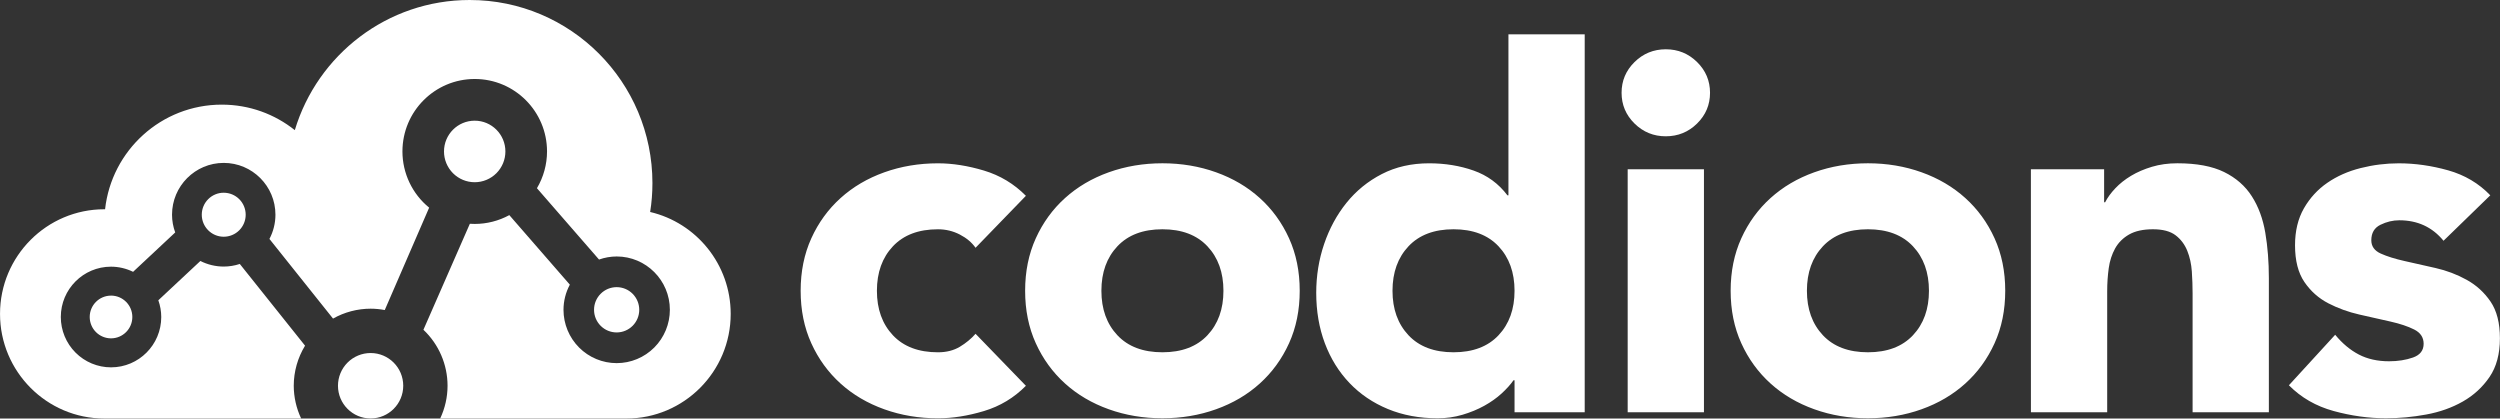
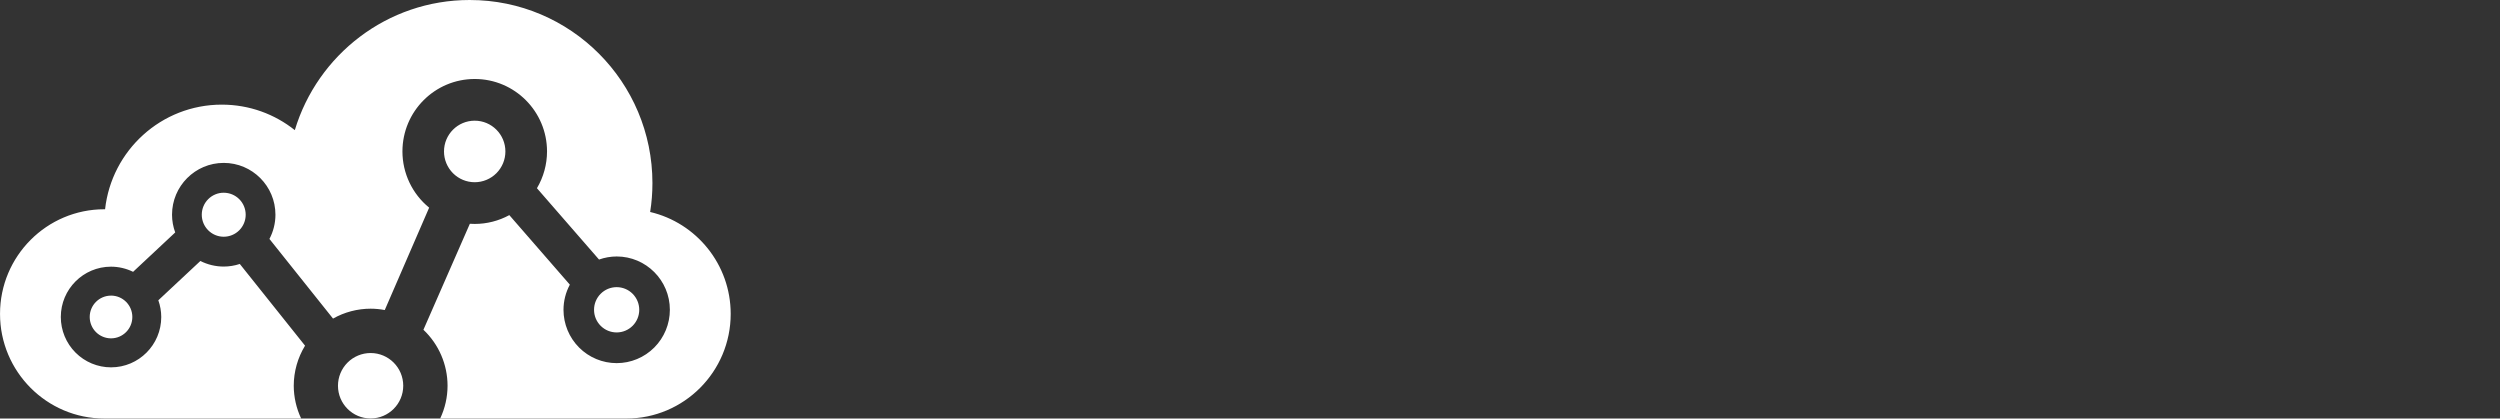
<svg xmlns="http://www.w3.org/2000/svg" width="145.44mm" height="24.347mm" version="1.1" viewBox="0 0 145.44 24.347">
  <rect x="0" y="0" width="145.44" height="24.347" fill="#333333" stroke="none" />
  <g transform="translate(-35.927 -61.395)" fill="#fff">
    <path d="m63.252 61.395c-4.8 0-8.856 3.191-10.174 7.571-1.167-0.93-2.64-1.484-4.248-1.484-3.516 0-6.413 2.663-6.79 6.087h-0.045c-3.344 0-6.067 2.725-6.067 6.087 0 3.355 2.716 6.087 6.067 6.087h11.452c-0.282-0.596-0.429-1.247-0.431-1.906 0.001-0.823 0.229-1.63 0.658-2.332l-3.796-4.754c-0.302 0.1-0.618 0.151-0.936 0.152-0.472-1.65e-4 -0.937-0.112-1.358-0.325l-2.446 2.286c0.111 0.312 0.169 0.641 0.17 0.973 8.9e-5 1.617-1.308 2.929-2.921 2.929-0.775 5.5e-5 -1.518-0.309-2.066-0.858-0.548-0.549-0.856-1.294-0.856-2.071 2.88e-4 -1.617 1.308-2.928 2.922-2.928 0.445 9.7e-4 0.883 0.104 1.283 0.3l2.45-2.291c-0.121-0.33-0.184-0.679-0.185-1.031 2.88e-4 -1.665 1.347-3.015 3.008-3.015 1.661-9.2e-5 3.008 1.35 3.008 3.015-9.7e-4 0.491-0.121 0.975-0.35 1.408l3.7 4.634c0.668-0.377 1.421-0.575 2.188-0.576 0.276 7.28e-4 0.551 0.027 0.822 0.079l2.582-5.957c-0.982-0.8-1.553-2.001-1.554-3.27 2.88e-4 -2.328 1.883-4.215 4.206-4.215 2.323-9.1e-5 4.205 1.887 4.206 4.215-0.001 0.753-0.204 1.491-0.587 2.139l3.612 4.15c0.33-0.117 0.677-0.178 1.026-0.179 1.709-1.1e-4 3.095 1.389 3.095 3.102 5.5e-5 0.823-0.326 1.612-0.906 2.194-0.58 0.582-1.368 0.909-2.188 0.909-0.821 3.7e-5 -1.608-0.327-2.188-0.909-0.58-0.582-0.906-1.371-0.906-2.194 0.001-0.51 0.128-1.012 0.369-1.462l-3.521-4.046c-0.617 0.336-1.307 0.513-2.009 0.513-0.096 1.1e-4 -0.191-0.004-0.287-0.009l-2.701 6.166c0.895 0.846 1.403 2.025 1.404 3.258-0.001 0.659-0.148 1.31-0.43 1.906h10.835c3.344 0 6.067-2.725 6.067-6.087 0-2.881-1.999-5.299-4.686-5.929 0.088-0.546 0.133-1.108 0.133-1.68-1.8e-5 -5.883-4.758-10.652-10.626-10.652zm0.291 7.021c-0.986-9.2e-5 -1.786 0.801-1.786 1.79-5.3e-5 0.475 0.188 0.93 0.523 1.266 0.335 0.336 0.789 0.524 1.263 0.524 0.474 5.5e-5 0.928-0.189 1.263-0.524 0.335-0.336 0.523-0.791 0.523-1.266-2.69e-4 -0.988-0.8-1.79-1.786-1.79zm-14.601 4.191c-0.705 5.5e-5 -1.277 0.573-1.277 1.28 5.3e-5 0.707 0.572 1.28 1.277 1.28 0.339 1.28e-4 0.664-0.135 0.904-0.375 0.24-0.24 0.374-0.566 0.374-0.905-3.5e-5 -0.34-0.135-0.665-0.374-0.905-0.24-0.24-0.565-0.375-0.904-0.375zm22.858 5.493c-0.349-7.4e-5 -0.683 0.139-0.929 0.386-0.247 0.247-0.385 0.582-0.385 0.931-9e-5 0.349 0.138 0.685 0.385 0.932 0.247 0.247 0.581 0.386 0.93 0.386 0.349 1.1e-4 0.683-0.139 0.93-0.386 0.247-0.247 0.385-0.582 0.385-0.932-9e-5 -0.349-0.139-0.684-0.385-0.931-0.246-0.247-0.581-0.386-0.929-0.386zm-29.413 0.493c-0.685-1.1e-4 -1.24 0.556-1.241 1.243-3.5e-5 0.33 0.131 0.646 0.363 0.879 0.233 0.233 0.548 0.364 0.877 0.364 0.685-3.12e-4 1.24-0.557 1.24-1.244-2.86e-4 -0.686-0.555-1.243-1.24-1.243zm15.101 3.34c-0.504-5.5e-5 -0.987 0.2-1.343 0.557-0.356 0.357-0.556 0.841-0.556 1.346 2.35e-4 1.051 0.85 1.903 1.899 1.903 1.048-2.38e-4 1.898-0.852 1.898-1.903 1.61e-4 -1.051-0.85-1.903-1.898-1.903z" />
-     <path d="m92.681 75.81c-0.217-0.31-0.523-0.567-0.917-0.771-0.394-0.204-0.818-0.305-1.272-0.305-1.124 0-1.997 0.33-2.618 0.989-0.621 0.659-0.932 1.522-0.932 2.589 0 1.067 0.311 1.929 0.932 2.589 0.621 0.659 1.494 0.989 2.618 0.989 0.493 0 0.917-0.107 1.272-0.32 0.355-0.213 0.661-0.465 0.917-0.756l2.929 3.025c-0.69 0.698-1.504 1.188-2.44 1.469-0.937 0.281-1.829 0.422-2.677 0.422-1.104 0-2.145-0.174-3.121-0.524-0.976-0.349-1.824-0.848-2.544-1.498-0.72-0.65-1.287-1.43-1.701-2.341-0.414-0.911-0.621-1.929-0.621-3.054 0-1.125 0.207-2.143 0.621-3.054 0.414-0.911 0.981-1.692 1.701-2.341 0.72-0.65 1.568-1.149 2.544-1.498 0.976-0.349 2.016-0.524 3.121-0.524 0.848 0 1.74 0.141 2.677 0.422 0.937 0.281 1.75 0.771 2.44 1.469zm2.884 2.501c0-1.125 0.207-2.143 0.621-3.054 0.414-0.911 0.981-1.692 1.701-2.341 0.72-0.65 1.568-1.149 2.544-1.498 0.976-0.349 2.016-0.524 3.121-0.524 1.104 0 2.145 0.174 3.121 0.524 0.976 0.349 1.824 0.848 2.544 1.498 0.72 0.65 1.287 1.43 1.701 2.341 0.414 0.911 0.621 1.929 0.621 3.054 0 1.125-0.207 2.143-0.621 3.054-0.414 0.911-0.981 1.692-1.701 2.341-0.72 0.65-1.568 1.149-2.544 1.498-0.976 0.349-2.016 0.524-3.121 0.524-1.104 0-2.145-0.174-3.121-0.524-0.976-0.349-1.824-0.848-2.544-1.498-0.72-0.65-1.287-1.43-1.701-2.341-0.414-0.911-0.621-1.929-0.621-3.054zm4.437 0c0 1.067 0.311 1.929 0.932 2.589 0.621 0.659 1.494 0.989 2.618 0.989 1.124 0 1.997-0.33 2.618-0.989 0.621-0.659 0.932-1.522 0.932-2.589 0-1.067-0.311-1.929-0.932-2.589-0.621-0.659-1.494-0.989-2.618-0.989-1.124 0-1.997 0.33-2.618 0.989-0.621 0.659-0.932 1.522-0.932 2.589zm28.117 7.068h-4.082v-1.862h-0.059c-0.177 0.252-0.409 0.509-0.695 0.771-0.286 0.262-0.621 0.499-1.006 0.713-0.385 0.213-0.809 0.388-1.272 0.524-0.463 0.136-0.942 0.204-1.435 0.204-1.065 0-2.031-0.179-2.899-0.538-0.868-0.359-1.612-0.863-2.233-1.512-0.621-0.65-1.099-1.42-1.435-2.312-0.335-0.892-0.503-1.871-0.503-2.938 0-0.989 0.153-1.934 0.459-2.836 0.306-0.902 0.74-1.702 1.302-2.4 0.562-0.698 1.247-1.256 2.056-1.673 0.809-0.417 1.726-0.625 2.751-0.625 0.927 0 1.79 0.141 2.588 0.422 0.799 0.281 1.454 0.761 1.967 1.44h0.059v-9.366h4.437zm-4.082-7.068c0-1.067-0.311-1.929-0.932-2.589-0.621-0.659-1.494-0.989-2.618-0.989-1.124 0-1.997 0.33-2.618 0.989-0.621 0.659-0.932 1.522-0.932 2.589 0 1.067 0.311 1.929 0.932 2.589 0.621 0.659 1.494 0.989 2.618 0.989 1.124 0 1.997-0.33 2.618-0.989 0.621-0.659 0.932-1.522 0.932-2.589zm6.582-7.068h4.437v14.136h-4.437zm-0.355-4.45c0-0.698 0.251-1.294 0.754-1.789 0.503-0.494 1.109-0.742 1.819-0.742 0.71 0 1.316 0.247 1.819 0.742 0.503 0.494 0.754 1.091 0.754 1.789 0 0.698-0.251 1.294-0.754 1.789-0.503 0.494-1.109 0.742-1.819 0.742-0.71 0-1.316-0.247-1.819-0.742-0.503-0.494-0.754-1.091-0.754-1.789zm6.345 11.518c0-1.125 0.207-2.143 0.621-3.054 0.414-0.911 0.981-1.692 1.701-2.341 0.72-0.65 1.568-1.149 2.544-1.498 0.976-0.349 2.016-0.524 3.121-0.524s2.145 0.174 3.121 0.524c0.976 0.349 1.824 0.848 2.544 1.498 0.72 0.65 1.287 1.43 1.701 2.341 0.414 0.911 0.621 1.929 0.621 3.054 0 1.125-0.207 2.143-0.621 3.054-0.414 0.911-0.981 1.692-1.701 2.341-0.72 0.65-1.568 1.149-2.544 1.498-0.976 0.349-2.016 0.524-3.121 0.524s-2.145-0.174-3.121-0.524c-0.976-0.349-1.824-0.848-2.544-1.498-0.72-0.65-1.287-1.43-1.701-2.341-0.414-0.911-0.621-1.929-0.621-3.054zm4.437 0c0 1.067 0.311 1.929 0.932 2.589 0.621 0.659 1.494 0.989 2.618 0.989 1.124 0 1.997-0.33 2.618-0.989s0.932-1.522 0.932-2.589c0-1.067-0.311-1.929-0.932-2.589-0.621-0.659-1.494-0.989-2.618-0.989-1.124 0-1.997 0.33-2.618 0.989-0.621 0.659-0.932 1.522-0.932 2.589zm13.03-7.068h4.26v1.92h0.059c0.138-0.271 0.335-0.543 0.592-0.814s0.562-0.514 0.917-0.727c0.355-0.213 0.759-0.388 1.213-0.524 0.454-0.136 0.947-0.204 1.479-0.204 1.124 0 2.031 0.17 2.721 0.509 0.69 0.339 1.228 0.81 1.612 1.411 0.385 0.601 0.646 1.309 0.784 2.123 0.138 0.814 0.207 1.697 0.207 2.647v7.795h-4.437v-6.923c0-0.407-0.015-0.829-0.044-1.265-0.03-0.436-0.118-0.839-0.266-1.207-0.148-0.368-0.375-0.669-0.68-0.902-0.306-0.233-0.744-0.349-1.316-0.349s-1.035 0.102-1.39 0.305c-0.355 0.204-0.626 0.475-0.813 0.814-0.187 0.339-0.311 0.722-0.37 1.149-0.059 0.427-0.089 0.873-0.089 1.338v7.039h-4.437zm24.005 4.159c-0.651-0.795-1.509-1.192-2.574-1.192-0.375 0-0.74 0.087-1.095 0.262-0.355 0.174-0.532 0.475-0.532 0.902 0 0.349 0.182 0.606 0.547 0.771 0.365 0.165 0.828 0.31 1.39 0.436 0.562 0.126 1.163 0.262 1.804 0.407 0.641 0.146 1.242 0.373 1.804 0.684 0.562 0.31 1.026 0.732 1.39 1.265 0.365 0.533 0.547 1.246 0.547 2.138 0 0.911-0.202 1.663-0.606 2.254-0.404 0.591-0.922 1.067-1.553 1.425-0.631 0.359-1.341 0.611-2.13 0.756-0.789 0.146-1.568 0.218-2.337 0.218-1.006 0-2.021-0.141-3.047-0.422-1.026-0.281-1.893-0.78-2.603-1.498l2.692-2.938c0.414 0.504 0.873 0.887 1.375 1.149 0.503 0.262 1.09 0.393 1.76 0.393 0.513 0 0.976-0.073 1.39-0.218 0.414-0.146 0.621-0.412 0.621-0.8 0-0.368-0.182-0.645-0.547-0.829-0.365-0.184-0.828-0.339-1.39-0.465-0.562-0.126-1.163-0.262-1.804-0.407-0.641-0.146-1.242-0.364-1.804-0.654-0.562-0.291-1.026-0.703-1.39-1.236-0.365-0.533-0.547-1.246-0.547-2.138 0-0.834 0.173-1.551 0.518-2.152 0.345-0.601 0.799-1.096 1.361-1.483 0.562-0.388 1.208-0.674 1.938-0.858 0.73-0.184 1.469-0.276 2.219-0.276 0.947 0 1.903 0.136 2.869 0.407 0.966 0.272 1.785 0.756 2.455 1.454z" fill-rule="evenodd" />
  </g>
</svg>